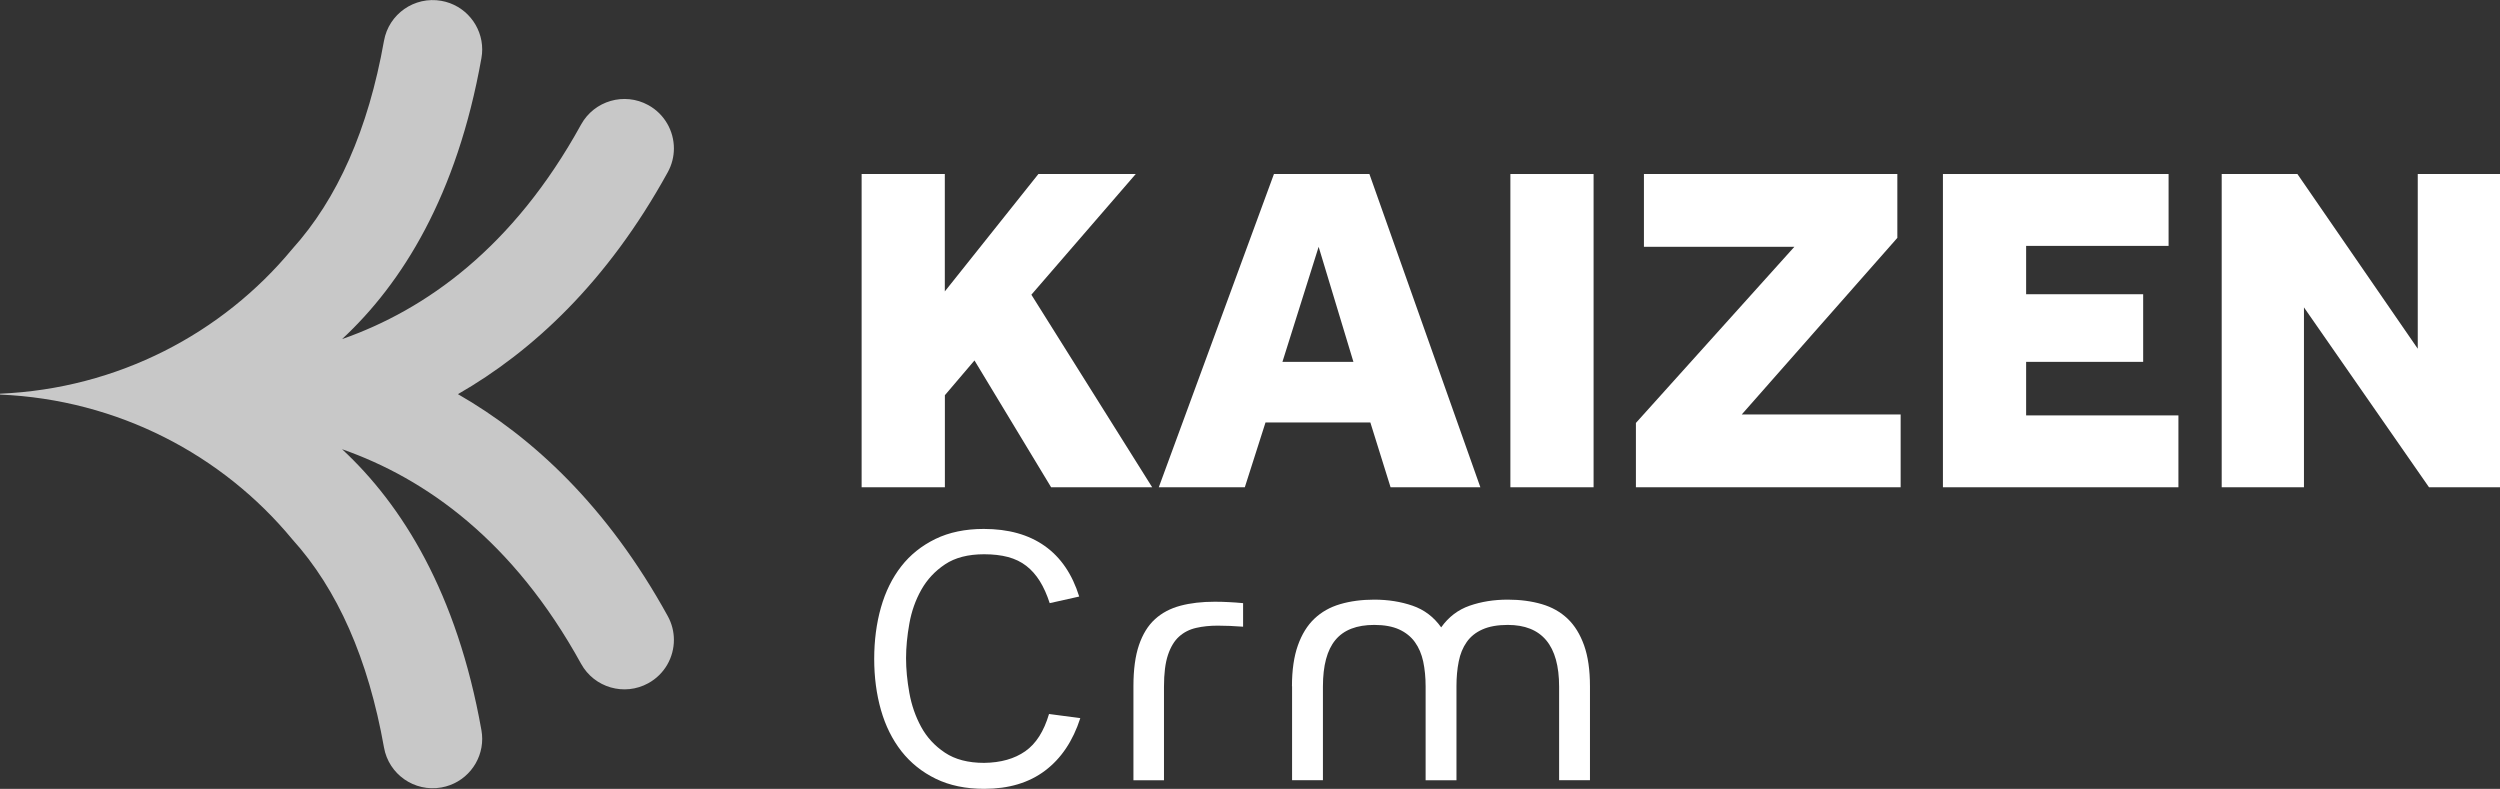
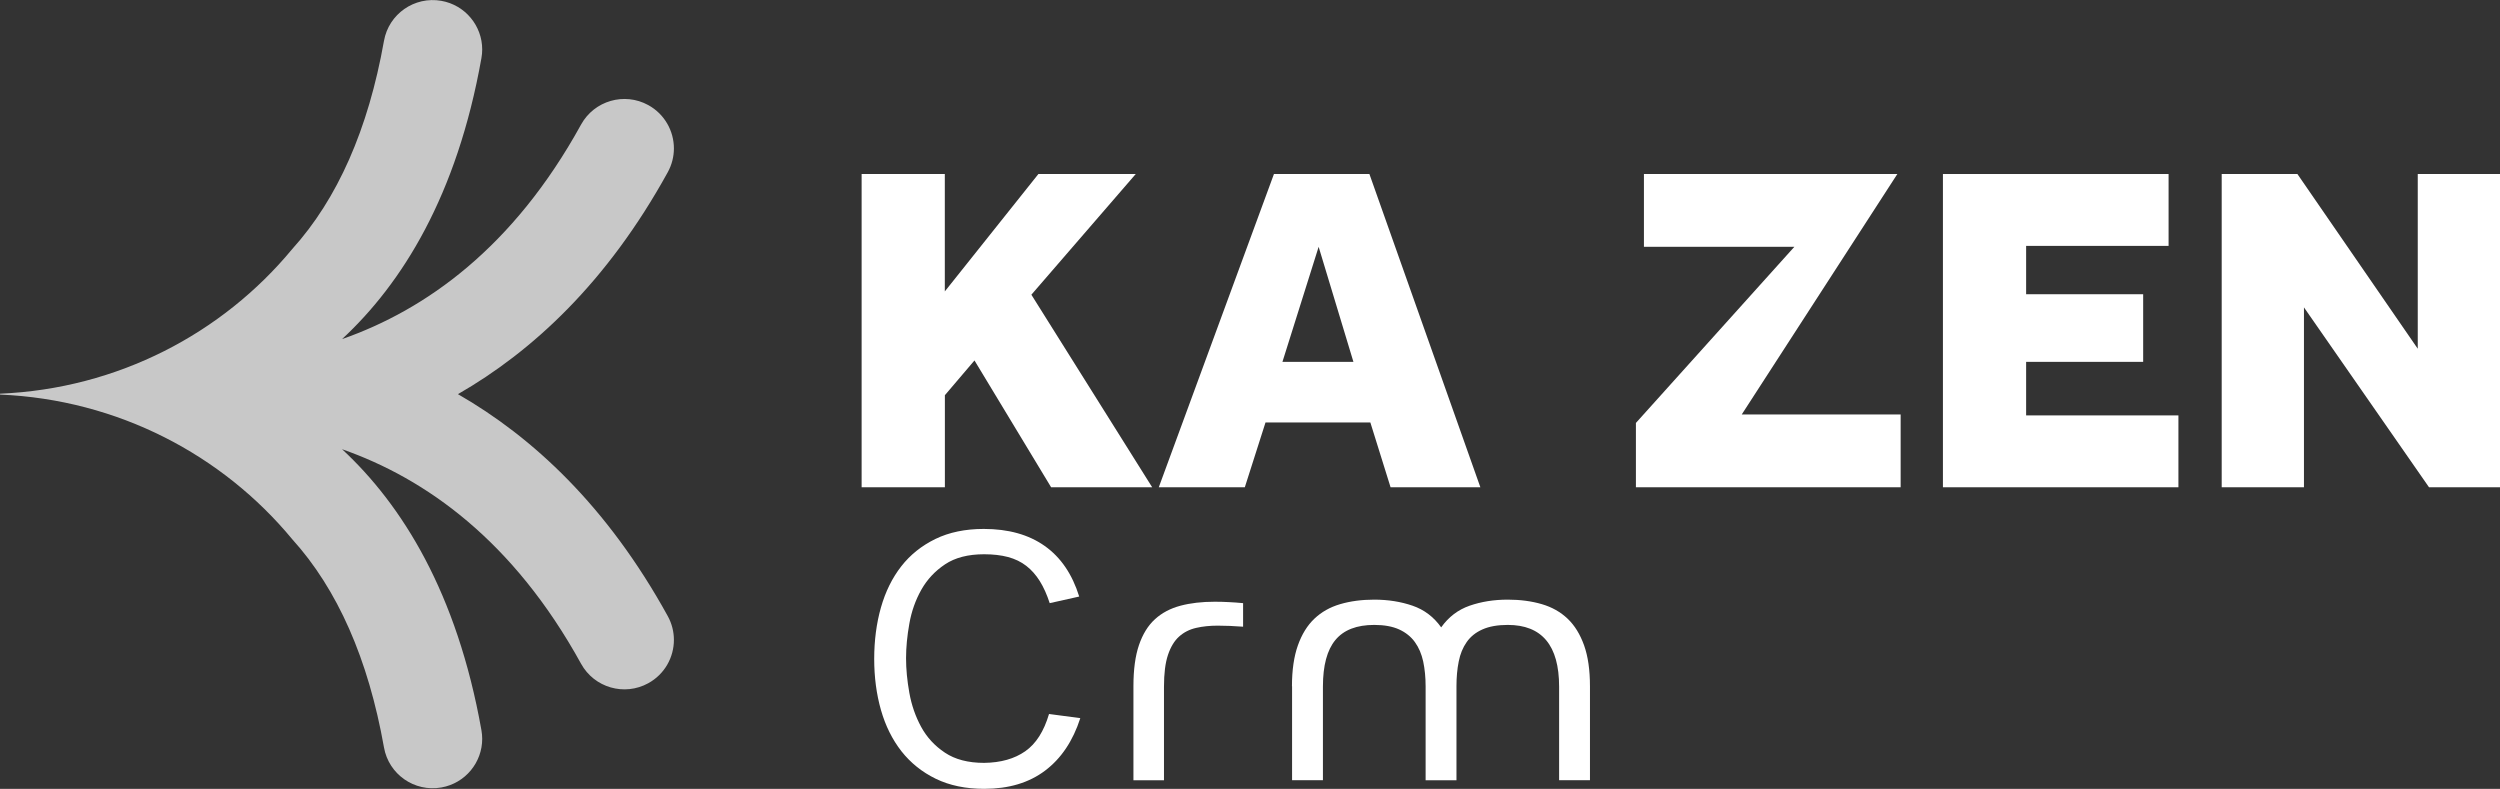
<svg xmlns="http://www.w3.org/2000/svg" width="206" height="65" viewBox="0 0 206 65" fill="none">
  <rect x="0" y="0" width="206" height="65" fill="#333333" stroke="none" />
  <g clip-path="url(#clip0_1_184)">
    <g opacity="0.73">
      <path d="M31.64 3.364C30.344 10.661 27.806 16.397 24.08 20.52C18.334 27.472 9.713 32.026 0 32.44C0 32.457 0.004 32.478 0.004 32.496C0.004 32.5 0.004 32.504 0.004 32.513C9.718 32.927 18.334 37.481 24.08 44.433C27.81 48.556 30.344 54.292 31.64 61.589C32.032 63.806 34.148 65.28 36.367 64.888C38.344 64.539 39.734 62.822 39.734 60.882C39.734 60.644 39.712 60.407 39.669 60.166C37.653 48.823 33.129 41.604 28.186 37.015C35.08 39.431 42.294 44.545 47.88 54.693C48.964 56.664 51.446 57.384 53.419 56.297C54.77 55.555 55.53 54.162 55.53 52.726C55.53 52.062 55.366 51.389 55.025 50.768C50.03 41.695 43.878 36.006 37.735 32.478C43.878 28.951 50.03 23.262 55.025 14.189C55.366 13.568 55.53 12.895 55.53 12.231C55.53 10.795 54.766 9.402 53.419 8.66C51.446 7.577 48.968 8.293 47.88 10.264C42.294 20.412 35.08 25.527 28.186 27.942C33.129 23.353 37.653 16.138 39.669 4.791C39.712 4.55 39.734 4.313 39.734 4.076C39.734 2.139 38.344 0.418 36.367 0.069C34.148 -0.323 32.032 1.152 31.64 3.368V3.364Z" fill="white" />
    </g>
    <path d="M70.998 40.151V14.339H77.853V24.013L85.564 14.339H93.585L84.985 24.284L94.94 40.151H86.613L80.297 29.701L77.858 32.565V40.151H71.002H70.998Z" fill="white" />
    <path d="M95.484 40.151L104.973 14.339H112.839L121.982 40.151H114.583L112.917 34.811H104.278L102.573 40.151H95.484ZM105.673 29.817H111.522L108.656 20.338L105.673 29.817Z" fill="white" />
-     <path d="M124.456 40.151V14.339H131.311V40.151H124.456Z" fill="white" />
-     <path d="M134.799 40.151V34.85L147.854 20.338H135.46V14.339H156.341V19.601L143.52 34.152H156.613V40.151H134.804H134.799Z" fill="white" />
+     <path d="M134.799 40.151V34.85L147.854 20.338H135.46V14.339H156.341L143.52 34.152H156.613V40.151H134.804H134.799Z" fill="white" />
    <path d="M160.097 40.151V14.339H178.691V20.261H166.953V24.245H176.597V29.817H166.953V34.229H179.502V40.151H160.093H160.097Z" fill="white" />
    <path d="M183.068 40.151V14.339H189.306L199.223 28.735V14.339H206V40.151H200.151L189.846 25.328V40.151H183.068Z" fill="white" />
    <path d="M89.017 59.174C88.409 61.058 87.442 62.499 86.116 63.499C84.791 64.5 83.12 65 81.1 65C79.576 65 78.246 64.724 77.111 64.172C75.976 63.62 75.034 62.861 74.279 61.904C73.528 60.942 72.962 59.808 72.591 58.505C72.22 57.203 72.034 55.797 72.034 54.292C72.034 52.787 72.22 51.355 72.591 50.052C72.962 48.75 73.519 47.62 74.262 46.667C75.004 45.714 75.945 44.964 77.076 44.411C78.212 43.859 79.541 43.584 81.065 43.584C83.086 43.584 84.757 44.049 86.082 44.985C87.407 45.921 88.353 47.31 88.927 49.155L86.496 49.699C86.267 48.996 85.996 48.392 85.68 47.883C85.365 47.379 84.994 46.96 84.567 46.628C84.139 46.296 83.638 46.055 83.064 45.899C82.494 45.748 81.834 45.671 81.091 45.671C79.775 45.671 78.704 45.947 77.875 46.499C77.046 47.051 76.394 47.749 75.915 48.599C75.44 49.444 75.108 50.376 74.931 51.385C74.75 52.394 74.659 53.347 74.659 54.24C74.659 55.133 74.75 56.086 74.931 57.095C75.112 58.104 75.436 59.036 75.902 59.894C76.368 60.752 77.02 61.459 77.862 62.02C78.7 62.581 79.779 62.861 81.091 62.861C82.464 62.844 83.591 62.525 84.48 61.904C85.37 61.282 86.017 60.26 86.44 58.833L89.013 59.174H89.017Z" fill="white" />
    <path d="M93.395 56.547C93.395 55.176 93.546 54.046 93.853 53.149C94.159 52.256 94.595 51.545 95.169 51.023C95.739 50.501 96.443 50.13 97.272 49.91C98.101 49.69 99.037 49.583 100.086 49.583C100.466 49.583 100.846 49.591 101.23 49.613C101.61 49.63 102.012 49.66 102.431 49.699V51.64C101.688 51.584 100.993 51.553 100.345 51.553C99.698 51.553 99.102 51.614 98.558 51.739C98.014 51.864 97.548 52.101 97.155 52.455C96.762 52.808 96.46 53.313 96.24 53.968C96.02 54.624 95.912 55.495 95.912 56.582V64.293H93.395V56.552V56.547Z" fill="white" />
    <path d="M106.458 56.547C106.458 55.215 106.622 54.089 106.946 53.179C107.27 52.265 107.723 51.532 108.306 50.98C108.888 50.427 109.596 50.026 110.434 49.781C111.271 49.535 112.208 49.41 113.236 49.41C114.38 49.41 115.433 49.578 116.396 49.91C117.359 50.242 118.144 50.837 118.753 51.695C119.362 50.837 120.143 50.242 121.097 49.91C122.051 49.578 123.096 49.41 124.24 49.41C125.267 49.41 126.204 49.535 127.042 49.781C127.879 50.026 128.591 50.427 129.17 50.98C129.753 51.532 130.202 52.265 130.53 53.179C130.854 54.093 131.013 55.215 131.013 56.547V64.288H128.471V56.577C128.471 53.188 127.059 51.493 124.24 51.493C123.402 51.493 122.707 51.618 122.155 51.864C121.602 52.109 121.166 52.459 120.855 52.907C120.54 53.356 120.32 53.886 120.199 54.507C120.074 55.128 120.013 55.805 120.013 56.551V64.293H117.471V56.551C117.471 55.81 117.402 55.128 117.272 54.507C117.138 53.891 116.91 53.356 116.586 52.907C116.262 52.459 115.83 52.114 115.286 51.864C114.742 51.618 114.06 51.493 113.24 51.493C111.79 51.493 110.723 51.907 110.037 52.735C109.35 53.563 109.009 54.844 109.009 56.577V64.288H106.467V56.547H106.458Z" fill="white" />
  </g>
  <defs>
    <clipPath id="clip0_1_184">
      <rect width="206" height="65" fill="white" />
    </clipPath>
  </defs>
</svg>